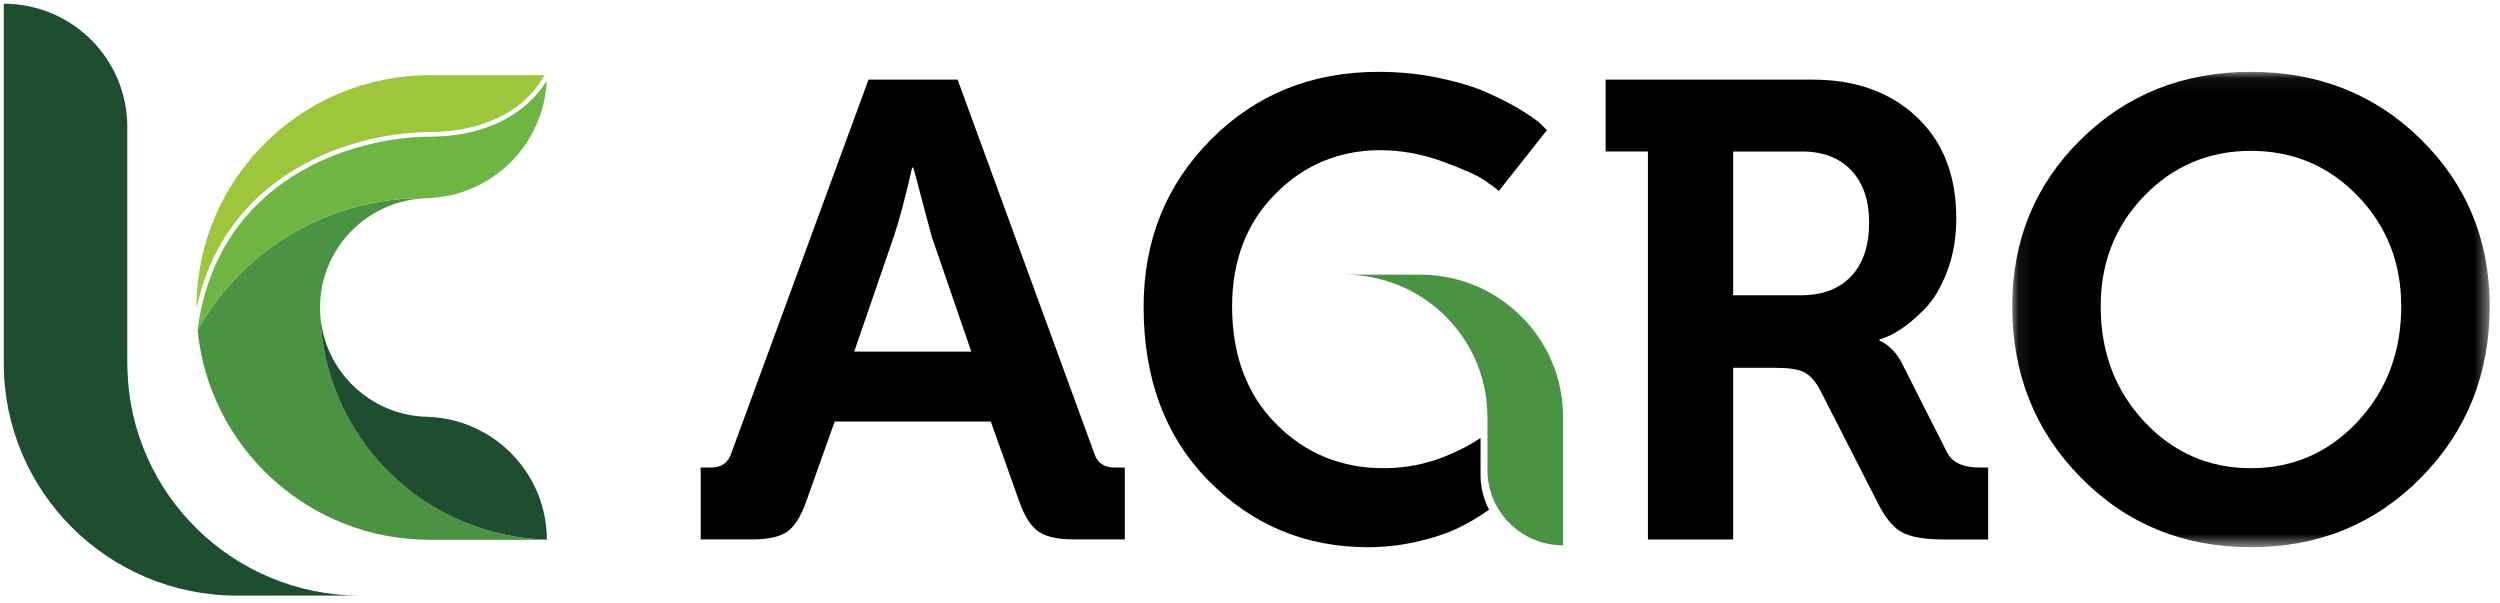
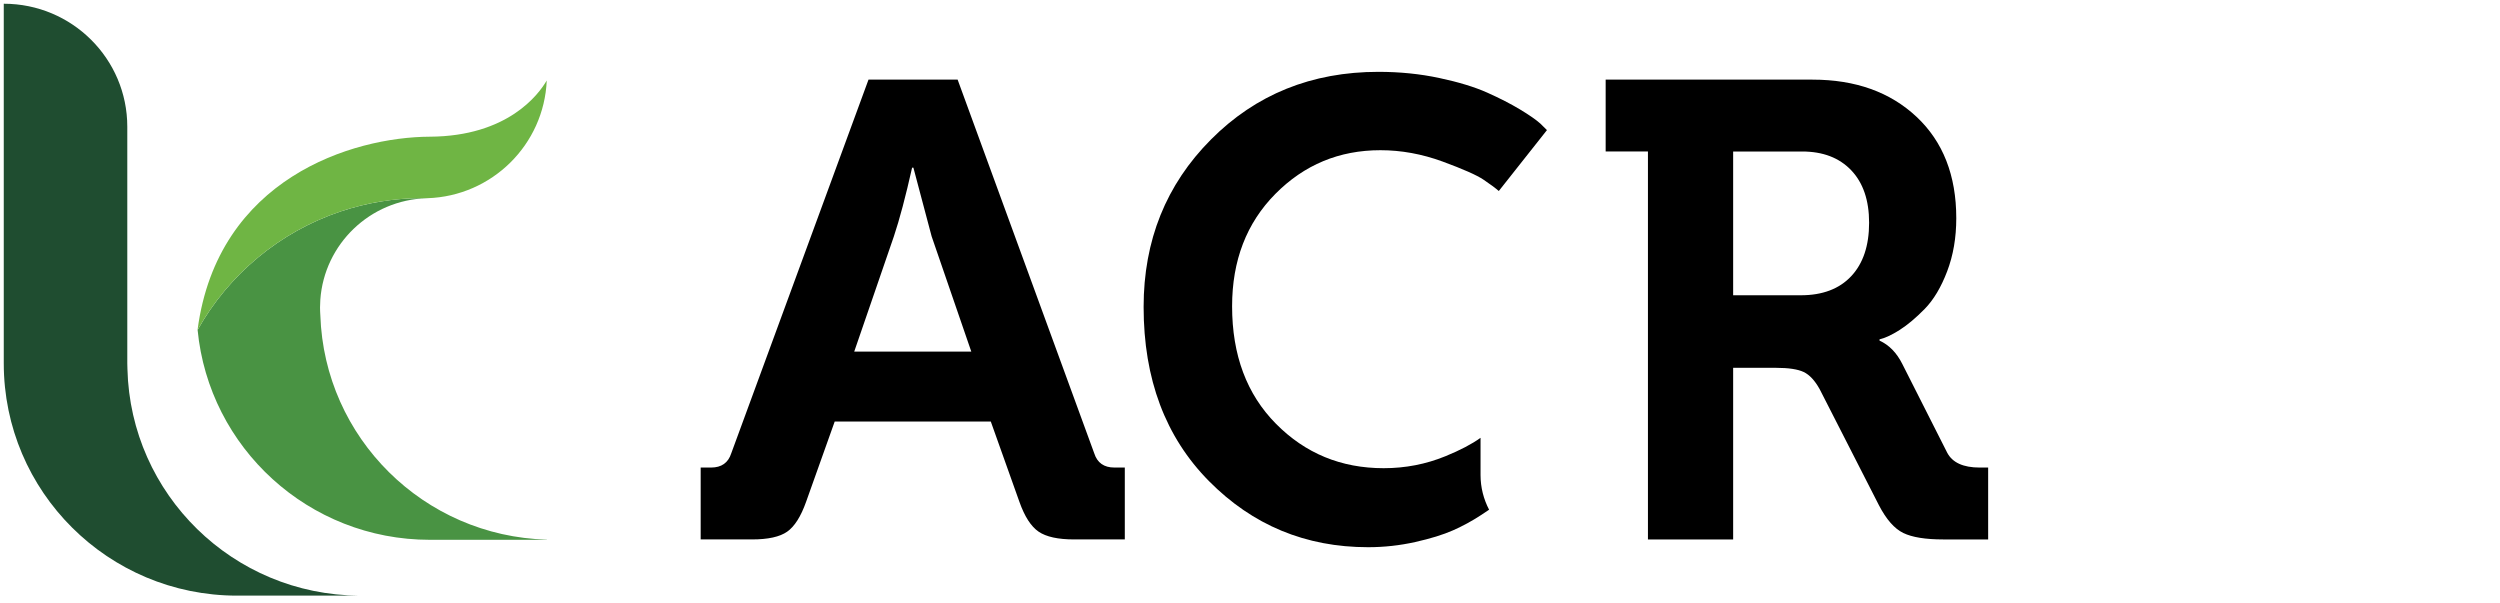
<svg xmlns="http://www.w3.org/2000/svg" xmlns:xlink="http://www.w3.org/1999/xlink" width="170" height="41" viewBox="0 0 170 41">
  <defs>
    <path id="abbv2qxfpa" d="M0.254 0.243L0.383 0.243 0.383 0.369 0.254 0.369z" />
    <path id="9eidlv4bqc" d="M0.254 0.127L0.381 0.127 0.381 0.253 0.254 0.253z" />
    <path id="bq1bj9a48e" d="M0.069 0.066L32.536 0.066 32.536 32.391 0.069 32.391z" />
    <path id="tn2qxa48sg" d="M0.254 0.127L0.381 0.127 0.381 0.253 0.254 0.253z" />
  </defs>
  <g fill="none" fill-rule="evenodd">
    <g>
      <g>
        <g transform="translate(-197 -29) translate(197 29) translate(0 .01)">
          <mask id="ytaxwhfayb" fill="#fff">
            <use xlink:href="#abbv2qxfpa" />
          </mask>
-           <path fill="#1F4D30" d="M.254.243h.003-.003z" mask="url(#ytaxwhfayb)" />
        </g>
        <g transform="translate(-197 -29) translate(197 29) translate(0 40.251)">
          <mask id="82j2duu9cd" fill="#fff">
            <use xlink:href="#9eidlv4bqc" />
          </mask>
        </g>
        <path fill="#1F4D30" d="M8.666 25.098c-.007-.13-.01-.26-.01-.391V8.617C8.656 4 4.896.255.256.254v24.454c0 8.724 7.104 15.795 15.866 15.795h8.316c-8.592-.045-15.563-6.89-15.772-15.404" transform="translate(-197 -29) translate(197 29)" />
        <path fill="#499343" d="M37.188 36.695c-8.378-.231-15.127-6.923-15.405-15.253-.012-.175-.021-.352-.021-.53 0-.18.009-.357.02-.533.27-3.785 3.383-6.788 7.227-6.898l.051-.003c-.104-.002-.208-.008-.312-.008-1.942 0-3.808.317-5.552.897-4.174 1.39-7.648 4.3-9.758 8.07.771 8.008 7.546 14.27 15.79 14.27h7.96v-.012z" transform="translate(-197 -29) translate(197 29)" />
-         <path fill="#1F4D30" d="M29.026 28.342c-3.85-.103-6.973-3.109-7.243-6.9.278 8.33 7.027 15.022 15.405 15.253-.008-4.533-3.637-8.227-8.162-8.353" transform="translate(-197 -29) translate(197 29)" />
-         <path fill="#9CC73D" d="M29.222 8.979c3.194-.016 5.15-1.082 6.227-1.974 1.002-.83 1.454-1.664 1.564-1.89h-7.785c-8.762 0-15.865 7.072-15.865 15.796l.001.053c2.007-9.354 10.752-11.96 15.858-11.985" transform="translate(-197 -29) translate(197 29)" />
        <path fill="#6FB544" d="M29.224 9.295c-5.25.025-14.423 2.83-15.788 13.12l.001.022c2.11-3.77 5.585-6.68 9.759-8.07 1.744-.58 3.61-.897 5.552-.897.104 0 .208.006.312.008 4.394-.14 7.934-3.642 8.118-8.005-.546.94-2.644 3.795-7.954 3.822" transform="translate(-197 -29) translate(197 29)" />
        <path fill="#000" d="M58.086 23.91h7.962l-2.698-7.84-1.239-4.667h-.089c-.441 1.967-.855 3.523-1.238 4.668l-2.698 7.839zm-10.44 12.771v-4.888h.708c.708 0 1.165-.322 1.372-.969l9.333-25.41h6.06l9.289 25.41c.206.647.664.969 1.372.969h.707v4.888h-3.45c-1.092 0-1.895-.176-2.411-.528-.516-.352-.951-1.027-1.305-2.026l-1.946-5.461H56.759l-1.946 5.461c-.355.999-.783 1.674-1.284 2.026-.5.352-1.297.528-2.388.528h-3.494zM117.854 20.078h4.6c1.475 0 2.618-.432 3.43-1.299.81-.865 1.215-2.076 1.215-3.633 0-1.526-.405-2.715-1.216-3.567-.811-.851-1.924-1.277-3.34-1.277h-4.689v9.776zm-5.794 16.603v-26.38h-2.875V5.415h14.066c2.92 0 5.278.844 7.078 2.532 1.798 1.688 2.698 3.985 2.698 6.892 0 1.321-.206 2.525-.62 3.611-.413 1.086-.922 1.938-1.525 2.555-.605.616-1.173 1.093-1.703 1.43-.531.339-.989.551-1.371.64v.088c.647.293 1.164.821 1.547 1.584l3.053 6.034c.354.676 1.09 1.013 2.212 1.013h.574v4.888h-3.052c-1.21 0-2.116-.146-2.72-.44-.605-.294-1.158-.925-1.659-1.894l-4.025-7.883c-.325-.587-.686-.975-1.084-1.167-.398-.19-1.025-.286-1.88-.286h-2.92v11.67h-5.794z" transform="translate(-197 -29) translate(197 29)" />
        <g transform="translate(-197 -29) translate(197 29) translate(136.762 4.819)">
          <mask id="8yzo6wykuf" fill="#fff">
            <use xlink:href="#bq1bj9a48e" />
          </mask>
-           <path fill="#000" d="M6.084 16.008c0 3.113.988 5.725 2.964 7.84 1.975 2.113 4.393 3.17 7.254 3.17 2.86 0 5.28-1.057 7.255-3.17 1.975-2.115 2.964-4.727 2.964-7.84 0-2.965-.989-5.468-2.964-7.508-1.976-2.04-4.394-3.061-7.255-3.061-2.86 0-5.279 1.02-7.254 3.06-1.976 2.041-2.964 4.544-2.964 7.509m-6.015 0c0-4.492 1.555-8.272 4.666-11.34C7.846 1.6 11.702.066 16.302.066c4.6 0 8.456 1.535 11.567 4.602 3.111 3.068 4.668 6.848 4.668 11.34 0 4.61-1.557 8.494-4.668 11.648-3.111 3.157-6.966 4.735-11.567 4.735-4.6 0-8.456-1.578-11.567-4.735C1.624 24.502.07 20.618.07 16.008" mask="url(#8yzo6wykuf)" />
        </g>
        <path fill="#000" d="M100.677 32.297v-2.525c-.583.42-1.377.838-2.385 1.25-1.328.544-2.729.815-4.203.815-2.89 0-5.33-1.005-7.32-3.017-1.992-2.01-2.986-4.674-2.986-7.992 0-3.112.98-5.66 2.941-7.642 1.962-1.981 4.342-2.972 7.144-2.972 1.416 0 2.824.257 4.225.77 1.4.515 2.33.926 2.786 1.234.457.308.803.565 1.04.77l3.273-4.14-.443-.44c-.294-.264-.759-.587-1.393-.969-.634-.381-1.378-.763-2.234-1.145-.855-.381-1.939-.711-3.25-.99-1.313-.28-2.692-.419-4.136-.419-4.542 0-8.339 1.535-11.39 4.602-3.053 3.068-4.58 6.863-4.58 11.384 0 4.904 1.483 8.852 4.447 11.847 2.963 2.995 6.569 4.492 10.815 4.492 1.09 0 2.16-.118 3.207-.352 1.046-.235 1.902-.499 2.565-.793.664-.293 1.298-.638 1.903-1.035.212-.14.397-.262.556-.37-.37-.708-.582-1.51-.582-2.363" transform="translate(-197 -29) translate(197 29)" />
        <path fill="#499343" d="M106.292 37.083h-.002.002z" transform="translate(-197 -29) translate(197 29)" />
        <g transform="translate(-197 -29) translate(197 29) translate(0 40.251)">
          <mask id="ypuzdmn3vh" fill="#fff">
            <use xlink:href="#tn2qxa48sg" />
          </mask>
        </g>
-         <path fill="#499343" d="M101.14 28.113c.004.08.006.16.006.24v3.606c0 2.83 2.304 5.123 5.144 5.123v-8.729c0-5.344-4.35-9.675-9.718-9.675H91.48c5.264.028 9.534 4.22 9.66 9.435" transform="translate(-197 -29) translate(197 29)" />
      </g>
    </g>
  </g>
</svg>